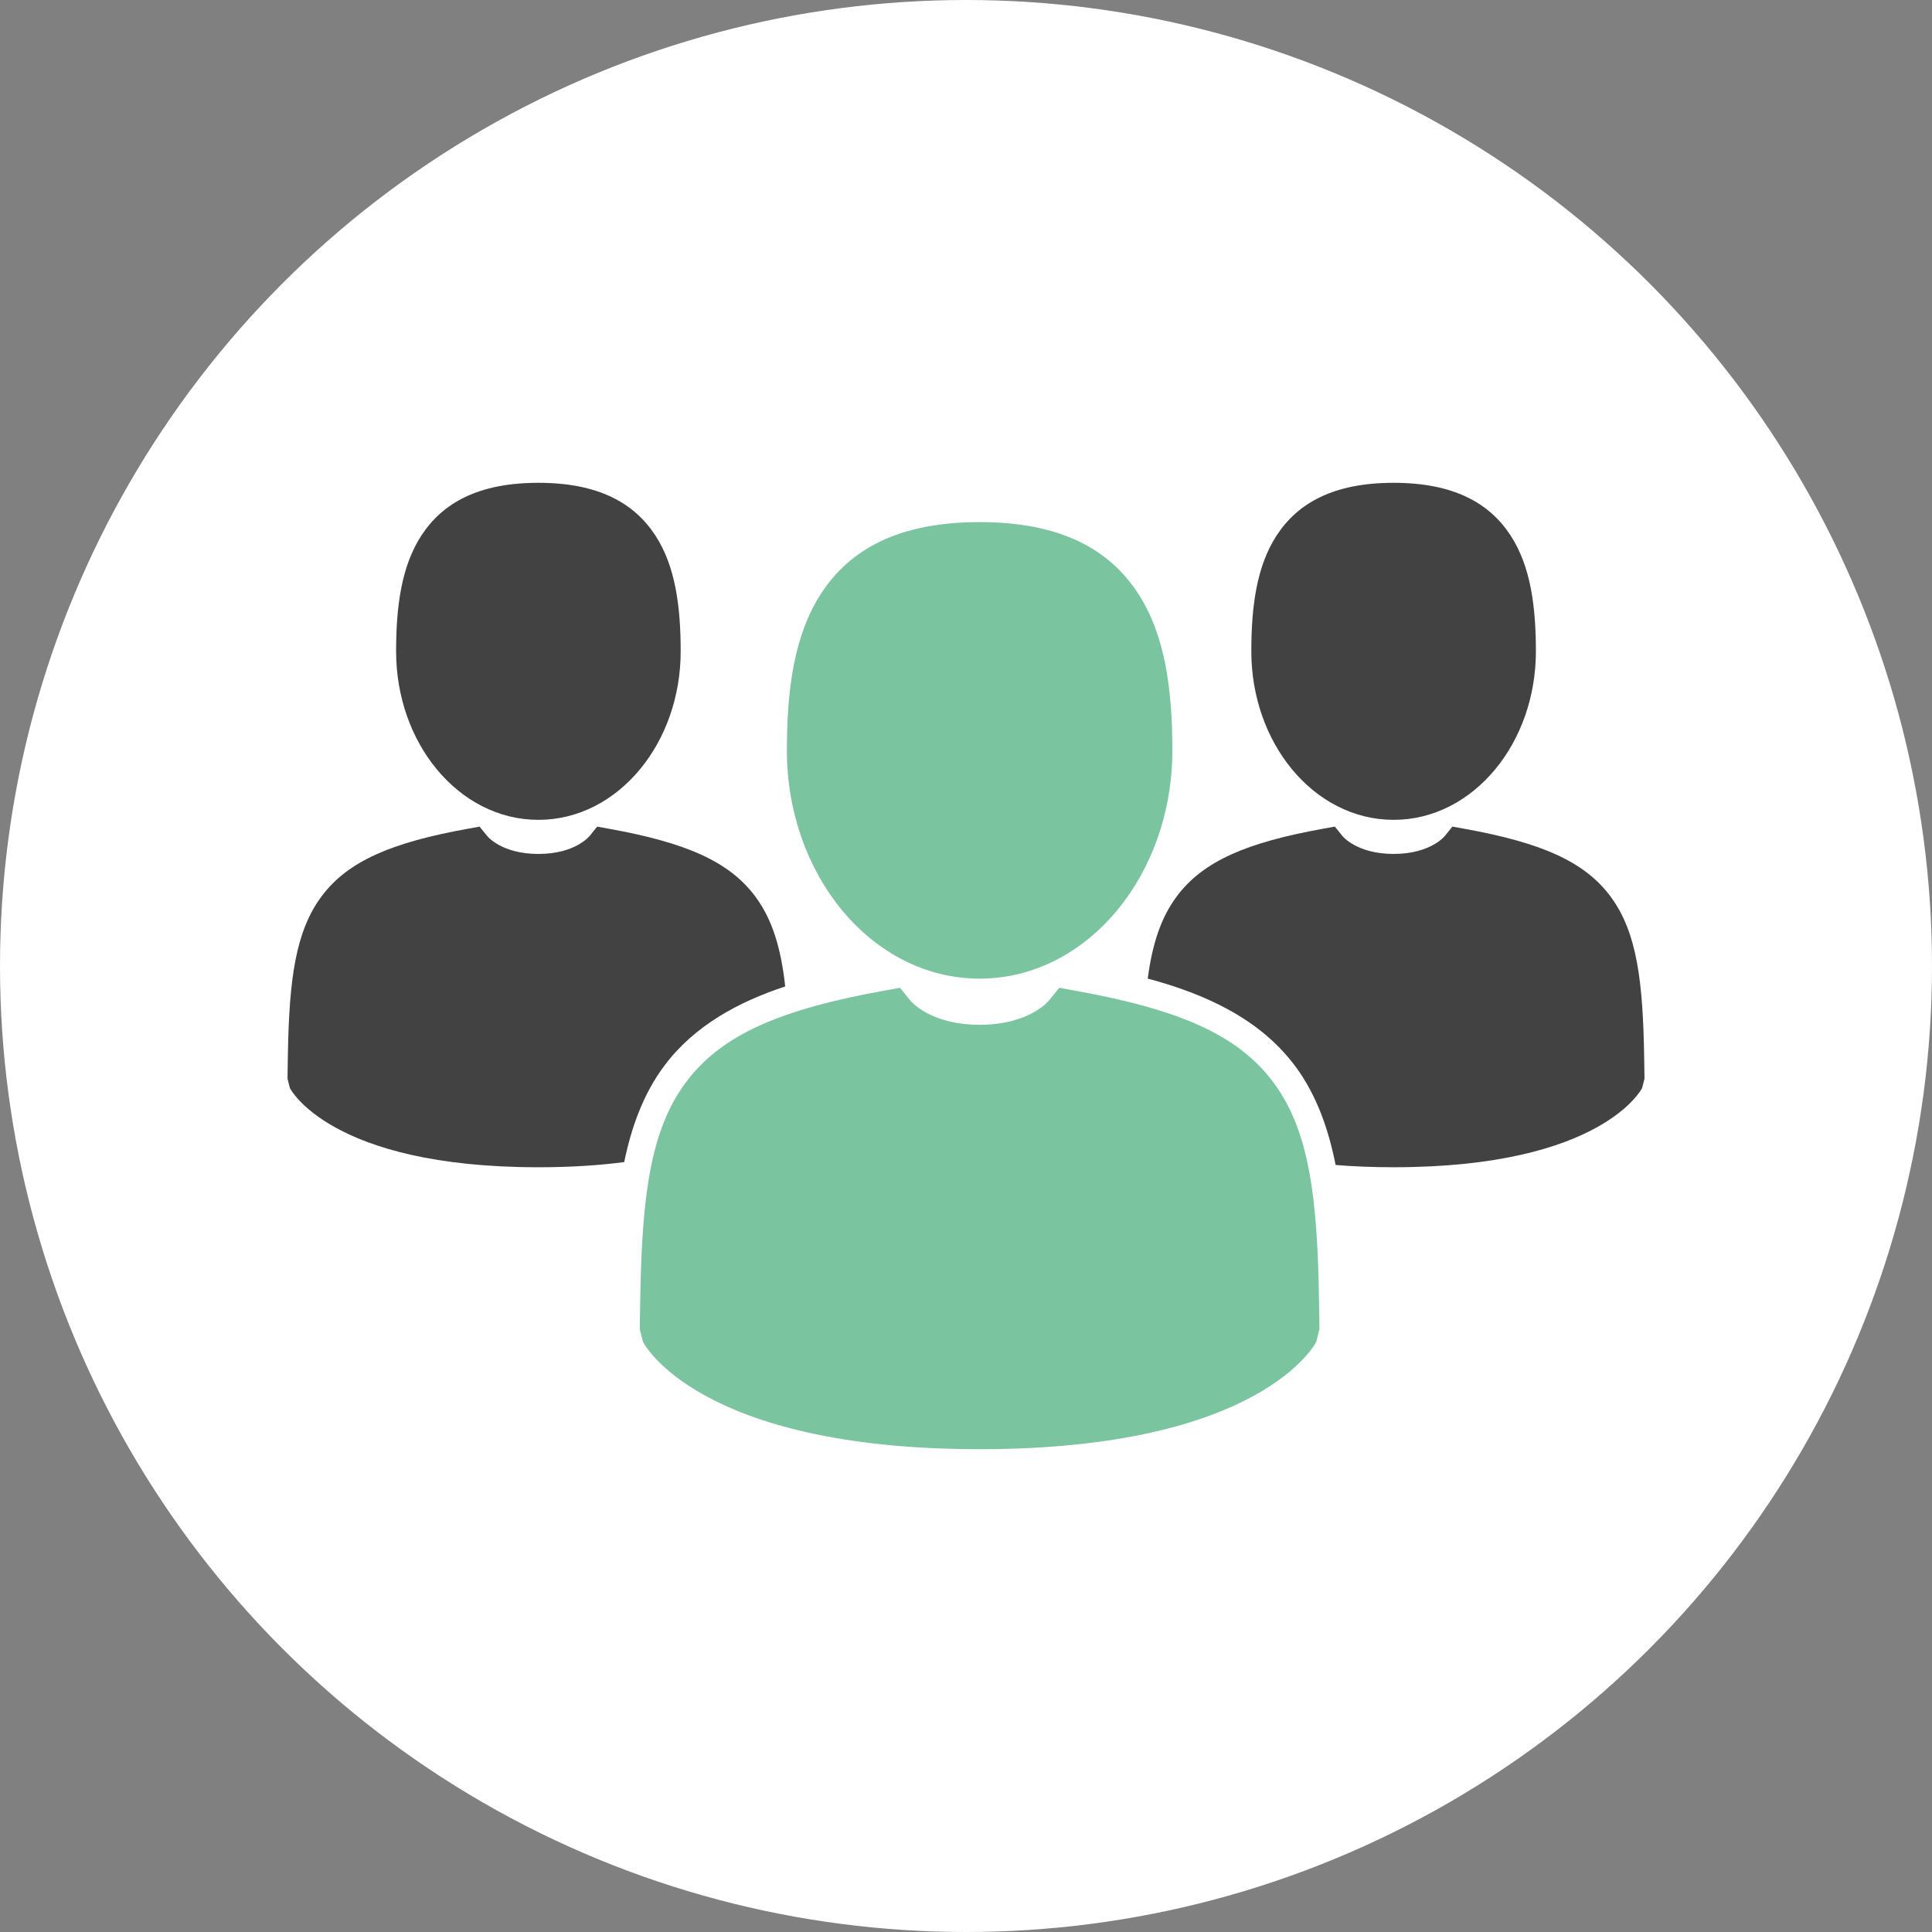
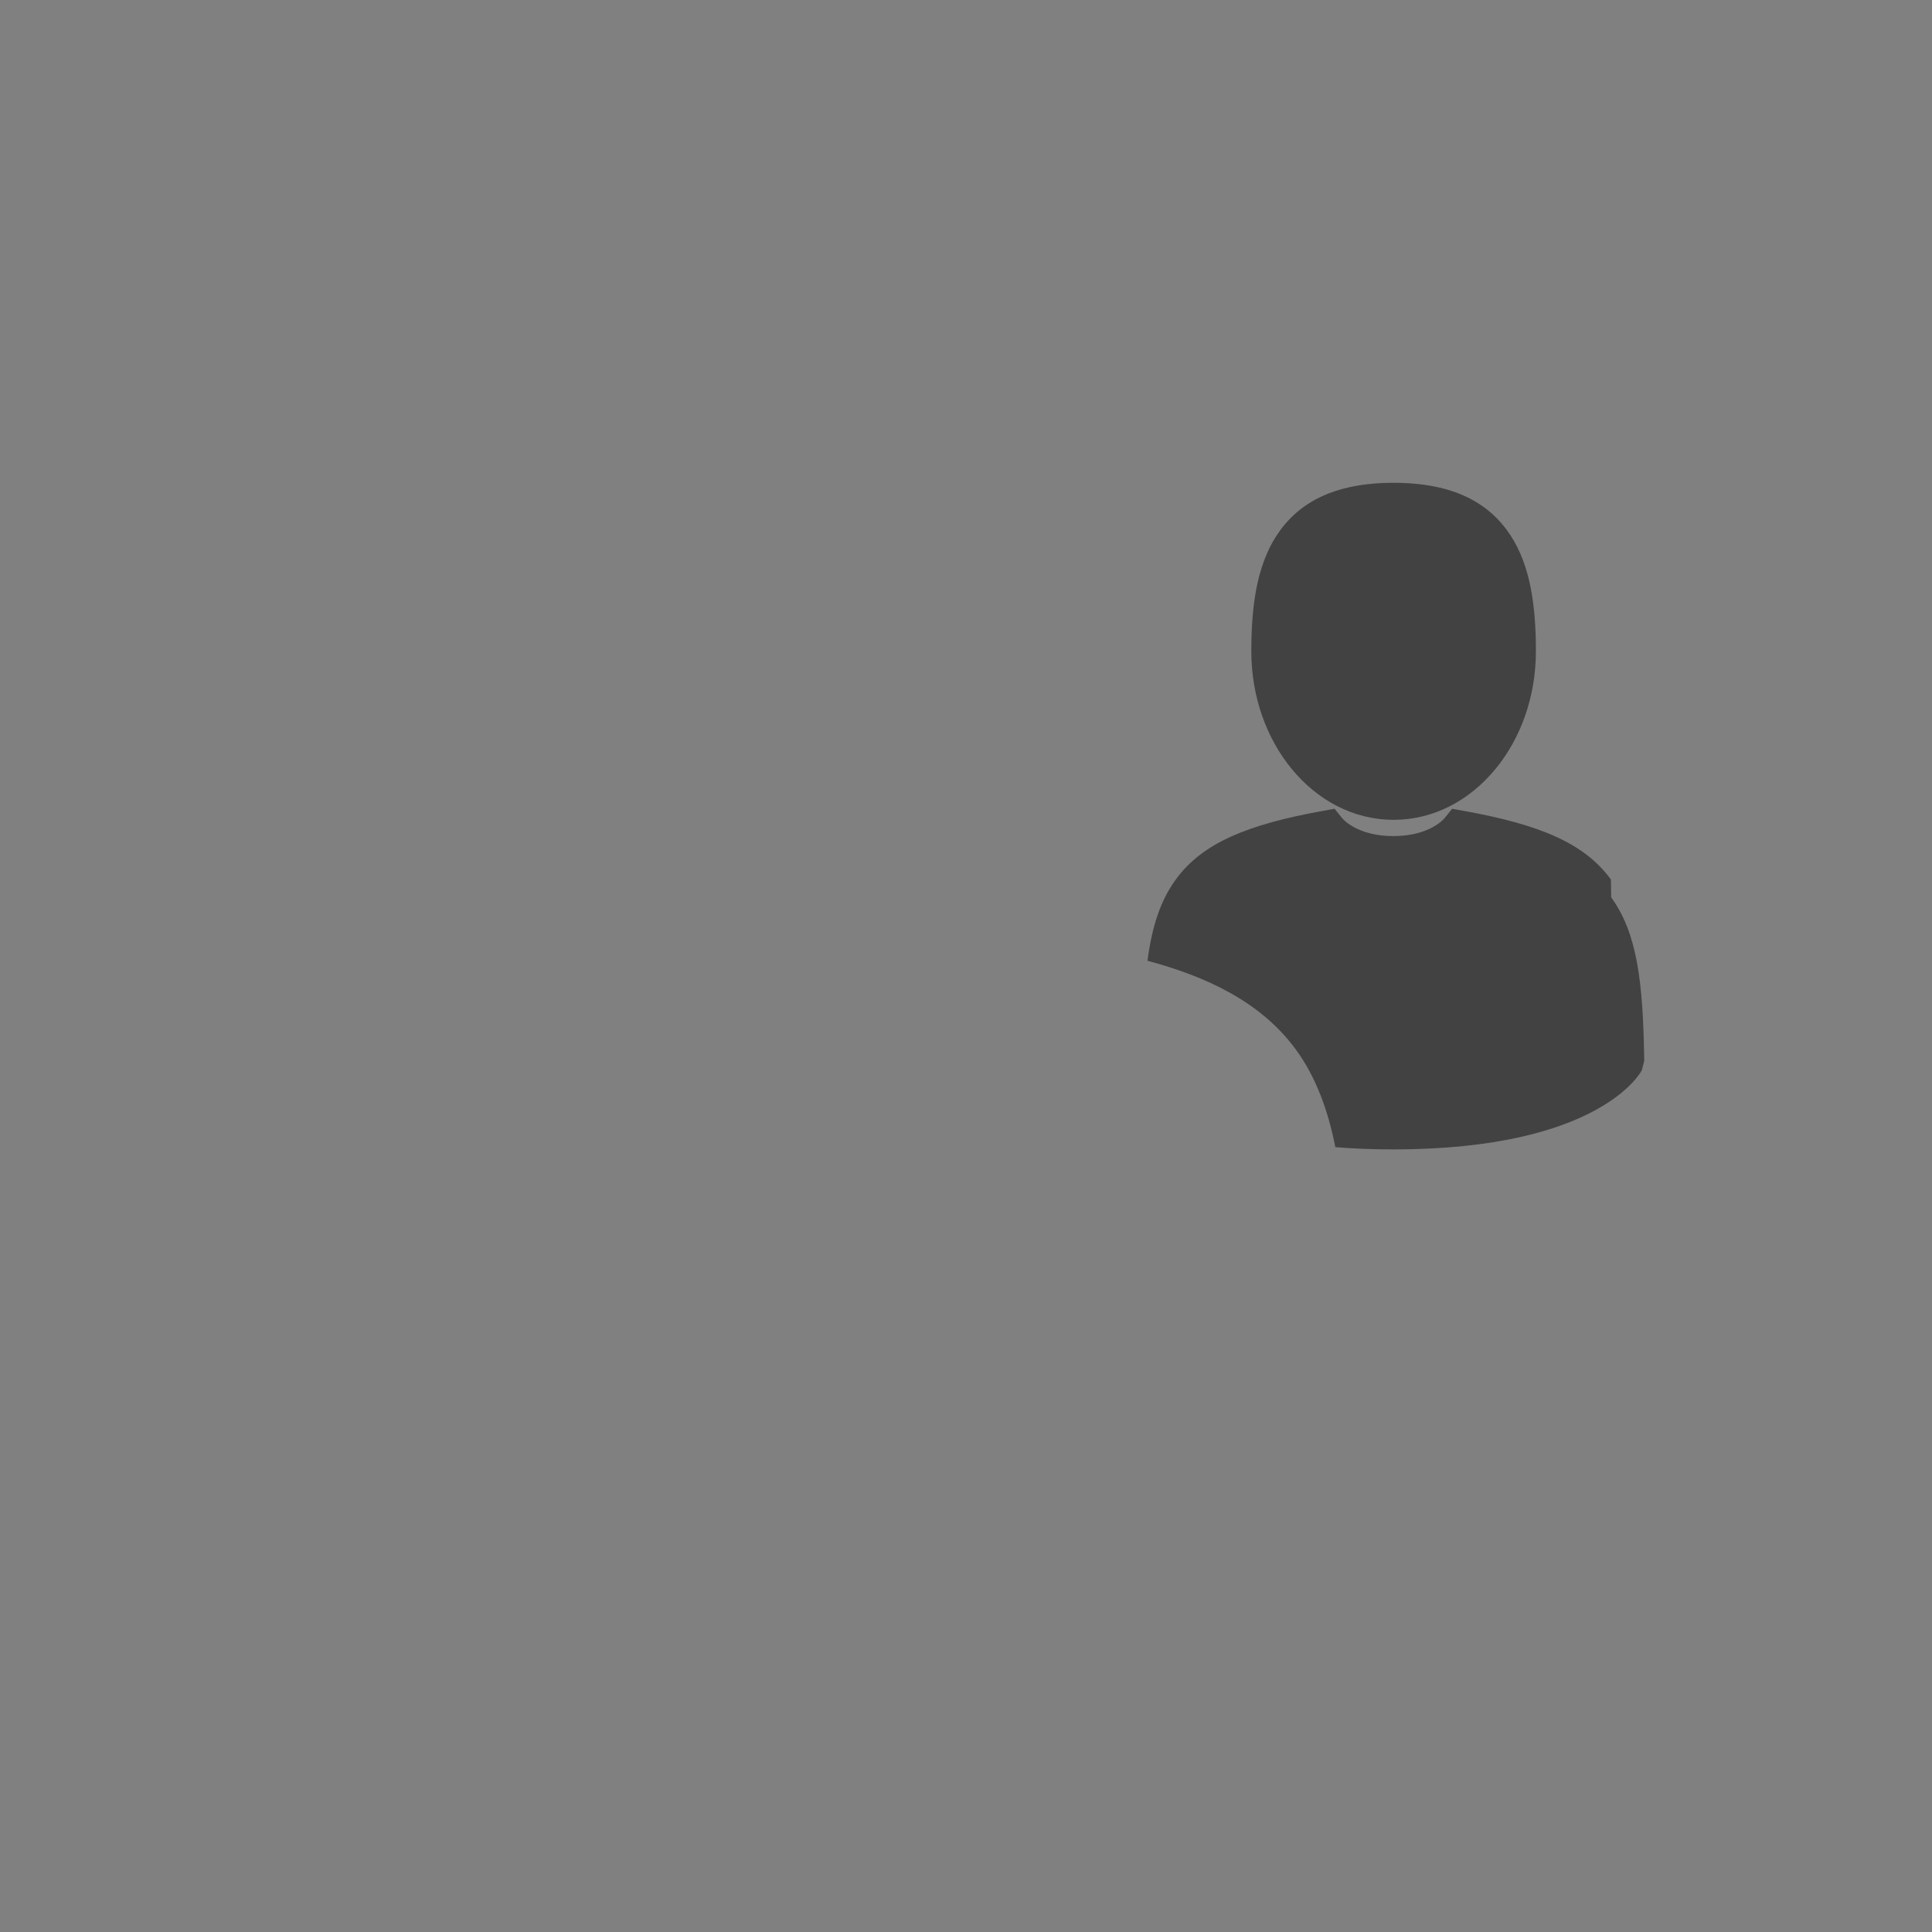
<svg xmlns="http://www.w3.org/2000/svg" xml:space="preserve" width="591px" height="591px" shape-rendering="geometricPrecision" text-rendering="geometricPrecision" image-rendering="optimizeQuality" fill-rule="evenodd" clip-rule="evenodd" viewBox="0 0 270.046 270.046">
  <rect x="0" y="0" width="270.046" height="270.046" fill="#808080" stroke="none" />
  <g id="Warstwa_x0020_2">
-     <circle fill="white" cx="135.023" cy="135.023" r="135.023" />
    <g id="_210858800">
-       <path id="_209786816" fill="#424242" d="M209.031 107.486c-3.615,4.391 -8.647,7.108 -14.238,7.108 -5.591,0 -10.623,-2.716 -14.238,-7.108 -3.49,-4.24 -5.65,-10.057 -5.65,-16.446 0,-6.2 0.722,-11.878 3.537,-16.195 2.966,-4.548 7.971,-7.36 16.351,-7.36 8.38,0 13.384,2.813 16.35,7.36 2.816,4.316 3.538,9.994 3.538,16.195 0,6.389 -2.159,12.207 -5.65,16.446zm16.173 17.946c3.62,4.964 4.444,11.812 4.611,22.361l0.008 0.485c0.018,1.159 0.037,2.292 0.037,2.493l-0.329 1.304c-0.017,0.031 -5.524,11.077 -34.738,11.077 -2.937,0 -5.631,-0.113 -8.107,-0.314 -0.979,-4.967 -2.639,-9.693 -5.495,-13.61 -4.966,-6.808 -12.73,-10.29 -20.765,-12.446 0.634,-4.815 1.833,-8.52 4.084,-11.526 3.693,-4.929 9.826,-7.507 20.436,-9.422l1.631 -0.294 1.043 1.291c0.006,0.008 1.976,2.527 7.175,2.527 5.197,0 7.167,-2.519 7.173,-2.527l1.043 -1.291 1.631 0.294c10.732,1.937 16.885,4.554 20.564,9.597z" />
-       <path id="_209786840" fill="#424242" d="M89.492 107.486c-3.615,4.391 -8.647,7.108 -14.238,7.108 -5.591,0 -10.623,-2.716 -14.238,-7.108 -3.491,-4.24 -5.65,-10.057 -5.65,-16.446 0,-6.2 0.722,-11.878 3.537,-16.195 2.966,-4.548 7.971,-7.36 16.351,-7.36 8.38,0 13.384,2.813 16.35,7.36 2.816,4.316 3.538,9.994 3.538,16.195 0,6.389 -2.159,12.207 -5.65,16.446zm16.172 17.946c2.335,3.202 3.507,7.189 4.09,12.447 -6.575,2.174 -12.7,5.483 -16.889,11.074 -2.912,3.886 -4.61,8.563 -5.617,13.479 -3.469,0.453 -7.444,0.721 -11.994,0.721 -29.216,0 -34.722,-11.045 -34.739,-11.077l-0.329 -1.304c0,-0.624 0.024,-1.869 0.051,-3.288l0.006 -0.339c0.192,-10.305 1.076,-17.015 4.726,-21.887 3.693,-4.929 9.826,-7.507 20.436,-9.422l1.631 -0.294 1.043 1.291c0.006,0.008 1.976,2.527 7.175,2.527 5.197,0 7.167,-2.519 7.173,-2.527l1.043 -1.291 1.631 0.294c10.732,1.937 16.886,4.554 20.564,9.597z" />
-       <path id="_330832200" fill="#7BC4A0" d="M156.213 127.16c-4.897,5.949 -11.713,9.628 -19.286,9.628 -7.573,0 -14.389,-3.679 -19.286,-9.627 -4.728,-5.743 -7.653,-13.623 -7.653,-22.277 0,-8.398 0.978,-16.089 4.791,-21.936 4.017,-6.159 10.795,-9.969 22.147,-9.969 11.351,0 18.13,3.81 22.147,9.969 3.814,5.846 4.792,13.538 4.792,21.936 0.001,8.654 -2.925,16.534 -7.653,22.277zm21.907 24.308c4.903,6.724 6.019,16 6.246,30.289l0.011 0.656c0.025,1.57 0.05,3.104 0.05,3.377l-0.446 1.767c-0.022,0.043 -7.481,15.004 -47.053,15.004 -39.573,0 -47.032,-14.961 -47.054,-15.004l-0.446 -1.767c0,-0.845 0.032,-2.532 0.069,-4.453l0.009 -0.46c0.261,-13.958 1.458,-23.047 6.402,-29.646 5.001,-6.676 13.31,-10.168 27.681,-12.763l2.208 -0.399 1.413 1.75c0.008,0.009 2.677,3.421 9.717,3.421 7.04,0 9.709,-3.412 9.716,-3.421l1.414 -1.75 2.208 0.399c14.537,2.624 22.872,6.169 27.854,12.999z" />
+       <path id="_209786816" fill="#424242" d="M209.031 107.486c-3.615,4.391 -8.647,7.108 -14.238,7.108 -5.591,0 -10.623,-2.716 -14.238,-7.108 -3.49,-4.24 -5.65,-10.057 -5.65,-16.446 0,-6.2 0.722,-11.878 3.537,-16.195 2.966,-4.548 7.971,-7.36 16.351,-7.36 8.38,0 13.384,2.813 16.35,7.36 2.816,4.316 3.538,9.994 3.538,16.195 0,6.389 -2.159,12.207 -5.65,16.446zm16.173 17.946c3.62,4.964 4.444,11.812 4.611,22.361l0.008 0.485l-0.329 1.304c-0.017,0.031 -5.524,11.077 -34.738,11.077 -2.937,0 -5.631,-0.113 -8.107,-0.314 -0.979,-4.967 -2.639,-9.693 -5.495,-13.61 -4.966,-6.808 -12.73,-10.29 -20.765,-12.446 0.634,-4.815 1.833,-8.52 4.084,-11.526 3.693,-4.929 9.826,-7.507 20.436,-9.422l1.631 -0.294 1.043 1.291c0.006,0.008 1.976,2.527 7.175,2.527 5.197,0 7.167,-2.519 7.173,-2.527l1.043 -1.291 1.631 0.294c10.732,1.937 16.885,4.554 20.564,9.597z" />
    </g>
  </g>
</svg>